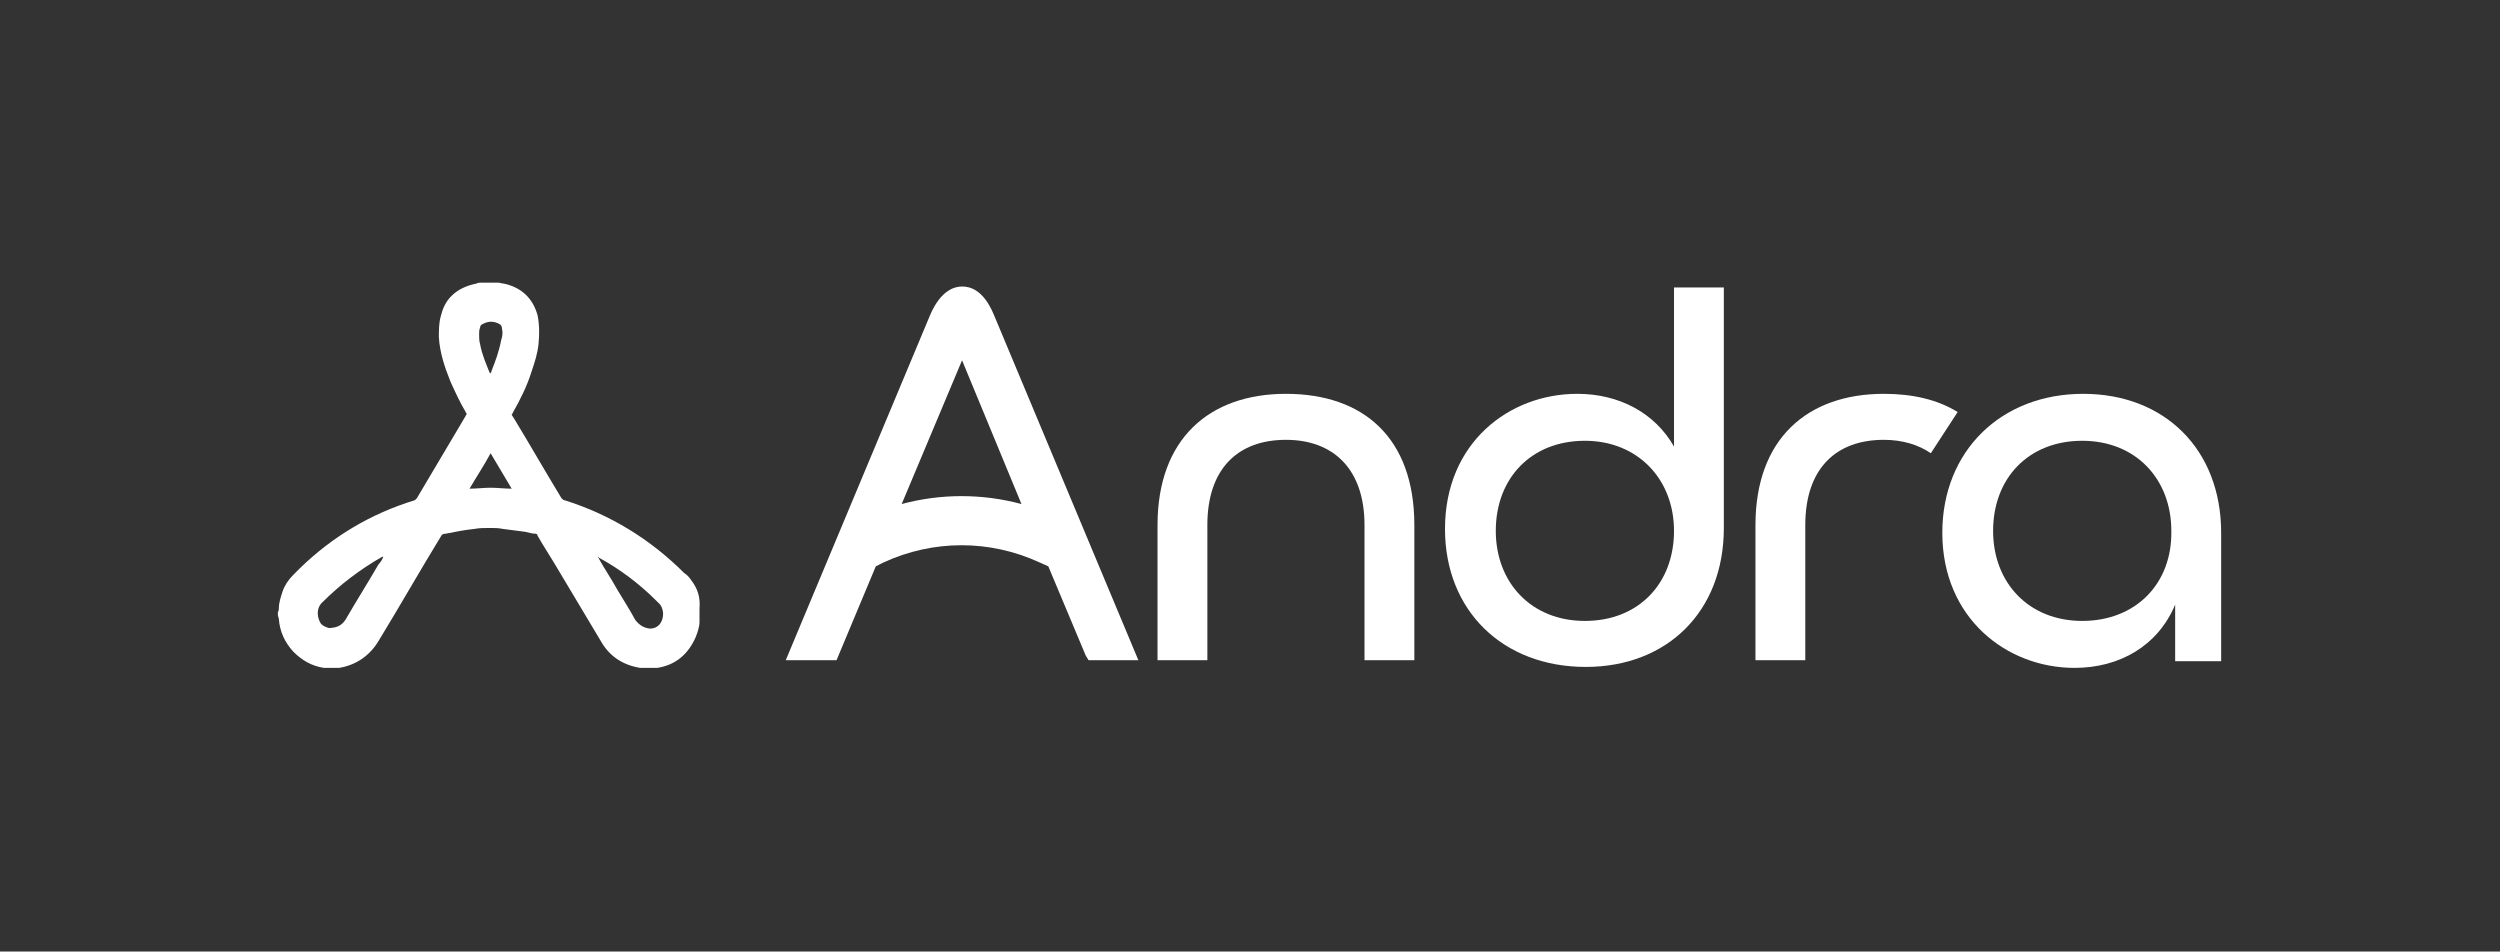
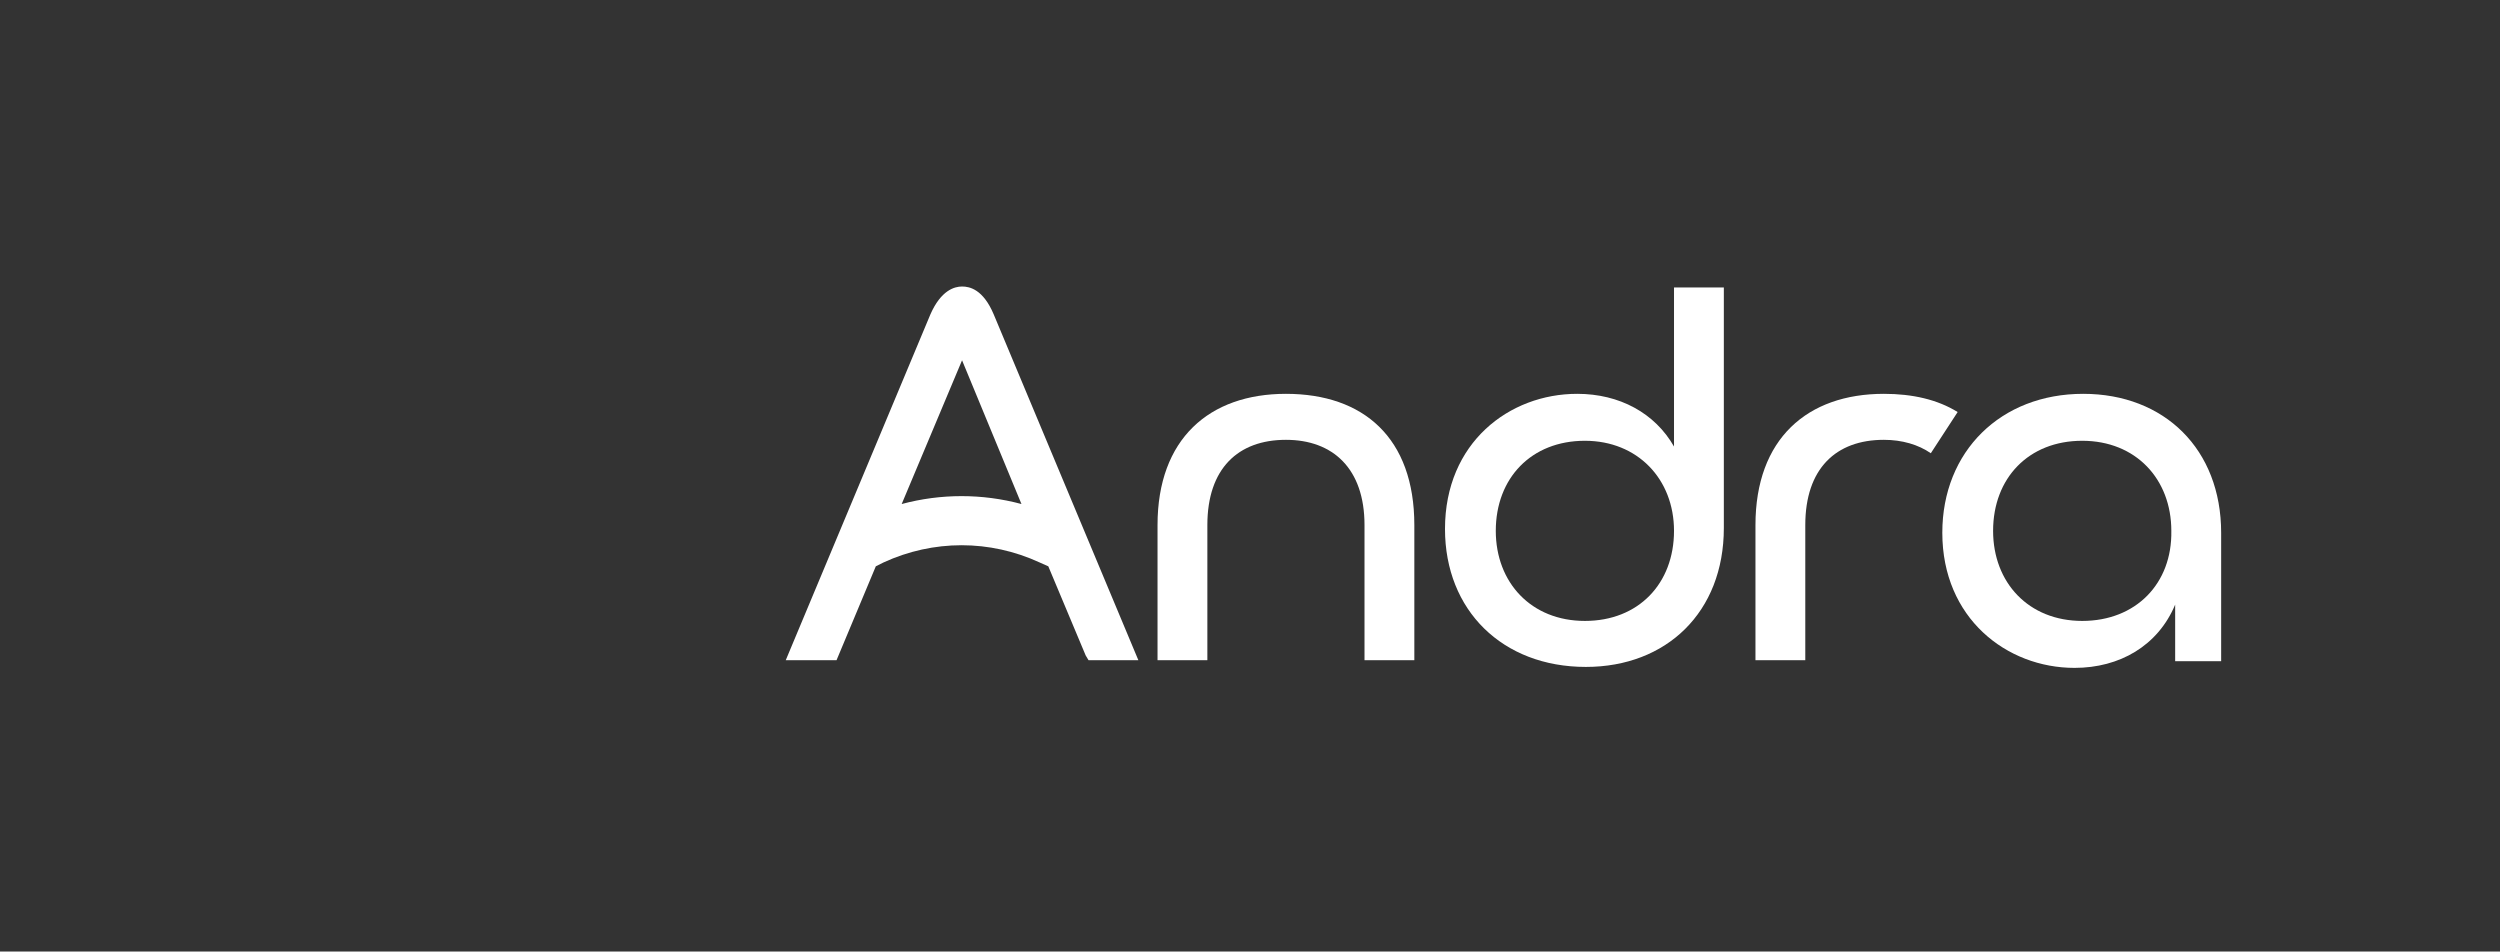
<svg xmlns="http://www.w3.org/2000/svg" id="Layer_1" x="0px" y="0px" viewBox="0 0 260.9 99.3" style="enable-background:new 0 0 260.9 99.3;" xml:space="preserve">
  <rect x="0" y="0" width="260.9" height="99.3" fill="#333333" stroke="none" />
  <style type="text/css">	.st0{fill:#FFFFFF;}</style>
  <g>
    <g>
-       <path class="st0" d="M72.1,60.5c-0.2-0.3-0.4-0.5-0.7-0.7c-3.5-3.5-7.7-6.1-12.5-7.6c-0.1,0-0.2-0.1-0.3-0.2   c-1.7-2.8-3.3-5.6-5-8.4c-0.1-0.1-0.1-0.2-0.2-0.3c0-0.1,0.1-0.1,0.1-0.2c0.8-1.4,1.5-2.8,2-4.4c0.3-0.9,0.6-1.8,0.7-2.8   c0.1-1,0.1-2-0.1-3c-0.5-1.8-1.7-2.9-3.5-3.3c-0.2,0-0.4-0.1-0.6-0.1c0,0-0.1,0-0.1,0c-0.6,0-1.1,0-1.7,0c-0.2,0-0.3,0-0.5,0.1   c-1,0.2-1.9,0.6-2.6,1.3c-0.6,0.6-0.9,1.3-1.1,2.1c-0.2,0.7-0.2,1.5-0.2,2.2c0.1,1.6,0.6,3.1,1.2,4.6c0.5,1.1,1,2.2,1.6,3.2   c0,0.1,0.1,0.1,0.1,0.2c0,0.1-0.1,0.1-0.1,0.2c-1.7,2.9-3.4,5.7-5.1,8.6c-0.1,0.1-0.1,0.1-0.2,0.2c-4.6,1.4-8.6,3.8-12,7.1   c-0.2,0.2-0.5,0.5-0.7,0.7c-0.5,0.5-0.9,1.1-1.1,1.7c-0.2,0.6-0.4,1.2-0.4,1.8c0,0.1,0,0.2-0.1,0.4c0,0.1,0,0.2,0,0.3   c0,0.1,0.1,0.3,0.1,0.4c0.1,1.3,0.6,2.4,1.5,3.4c0.9,0.9,1.9,1.5,3.2,1.7c0,0,0,0,0.1,0h1.3c0.1,0,0.2,0,0.2,0   c1.8-0.3,3.2-1.3,4.1-2.8c2.2-3.6,4.3-7.3,6.5-10.9c0.1-0.2,0.2-0.3,0.5-0.3c1-0.2,2-0.4,3-0.5c0.5-0.1,1.1-0.1,1.6-0.1   c0.5,0,0.9,0,1.4,0.1c0.8,0.1,1.6,0.2,2.3,0.3c0.4,0.1,0.8,0.2,1.1,0.2c0.1,0,0.2,0.1,0.2,0.2c0.5,0.9,1.1,1.8,1.7,2.8   c1.6,2.7,3.3,5.5,4.9,8.2c0.9,1.6,2.3,2.5,4.1,2.8c0.1,0,0.2,0,0.2,0h1.4c0.1,0,0.1,0,0.2,0c1.9-0.3,3.2-1.4,4-3.2   c0.2-0.5,0.4-1.1,0.4-1.6v-1.4C73.1,62.3,72.8,61.4,72.1,60.5z M39.5,58.9c-1.1,1.9-2.3,3.8-3.4,5.7c-0.3,0.5-0.7,0.8-1.3,0.9   c-0.2,0-0.4,0.1-0.6,0c-0.3-0.1-0.5-0.2-0.7-0.4c-0.4-0.6-0.5-1.5,0-2.1c0,0,0.1-0.1,0.1-0.1c1.9-1.9,4-3.5,6.3-4.8   c0,0,0.1,0,0.1,0c0,0,0,0,0,0C39.9,58.4,39.7,58.7,39.5,58.9z M50.1,34.2c0-0.2,0.1-0.3,0.3-0.4c0.6-0.3,1.1-0.3,1.7,0   c0.2,0.1,0.3,0.3,0.3,0.6c0.1,0.4,0,0.8-0.1,1.1c-0.2,1.1-0.6,2.2-1,3.2c0,0.1-0.1,0.2-0.1,0.3c0-0.1-0.1-0.1-0.1-0.1   c-0.4-1-0.8-1.9-1-3c-0.1-0.3-0.1-0.7-0.1-1C50,34.7,50,34.4,50.1,34.2z M51.2,50.9c-0.7,0-1.5,0.1-2.2,0.1   c0.7-1.2,1.5-2.4,2.2-3.7c0.7,1.2,1.5,2.5,2.2,3.7C52.7,51,51.9,50.9,51.2,50.9z M68.8,65.2c-0.3,0.3-0.6,0.4-1,0.4   c-0.7-0.1-1.1-0.4-1.5-0.9c-0.6-1.1-1.3-2.2-1.9-3.2c-0.6-1.1-1.3-2.1-1.9-3.2c0-0.1-0.1-0.1-0.1-0.2c0,0,0,0,0,0   c0,0,0.1,0,0.1,0.1c2.2,1.2,4.2,2.7,6,4.5c0.1,0.1,0.1,0.1,0.2,0.2C69.3,63.4,69.4,64.5,68.8,65.2z" />
      <path class="st0" d="M134.2,41.1c-8,0-13.4,4.7-13.4,13.7v14.1h5.2V54.8c0-5.9,3.2-8.9,8.2-8.9c4.9,0,8.2,3,8.2,8.9v14.1h5.2V54.8   C147.6,45.7,142.3,41.1,134.2,41.1z" />
      <path class="st0" d="M174.7,46.6c-2-3.5-5.7-5.5-10.1-5.5c-7.1,0-13.8,5.1-13.8,14.1c0,8.5,6,14.4,14.7,14.4   c8.4,0,14.4-5.7,14.4-14.5V30h-5.2V46.6z M165.4,64.8c-5.6,0-9.3-4-9.3-9.4c0-5.5,3.7-9.4,9.3-9.4c5.5,0,9.3,4,9.3,9.4   C174.7,60.9,171,64.8,165.4,64.8z" />
      <path class="st0" d="M217.4,41.1c-8.6,0-14.7,6-14.7,14.5c0,8.9,6.7,14.1,13.8,14.1c4.7,0,8.7-2.3,10.5-6.6v5.9h4.8V55.6   C231.8,46.9,225.9,41.1,217.4,41.1z M217.3,64.8c-5.6,0-9.3-4-9.3-9.4c0-5.5,3.7-9.4,9.3-9.4c5.6,0,9.3,4,9.3,9.4   C226.7,60.9,222.9,64.8,217.3,64.8z" />
      <path class="st0" d="M204.3,43c-2.1-1.3-4.7-1.9-7.7-1.9c-8,0-13.4,4.7-13.4,13.7v14.1h5.2V54.8c0-5.9,3.2-8.9,8.2-8.9   c1.9,0,3.6,0.5,4.9,1.4L204.3,43z" />
      <path class="st0" d="M87.3,68.9l4.1-9.8l0.8-0.4c5.2-2.4,11.1-2.4,16.3,0l0.9,0.4l0,0l3.9,9.3l0.3,0.5h5.2l-15.1-36.1   c-1.1-2.6-2.5-2.9-3.3-2.9c-0.8,0-2.2,0.4-3.3,2.9L82,68.9H87.3z M100.4,37.6l6.2,15c-4.1-1.1-8.4-1.1-12.5,0L100.4,37.6z" />
    </g>
  </g>
</svg>